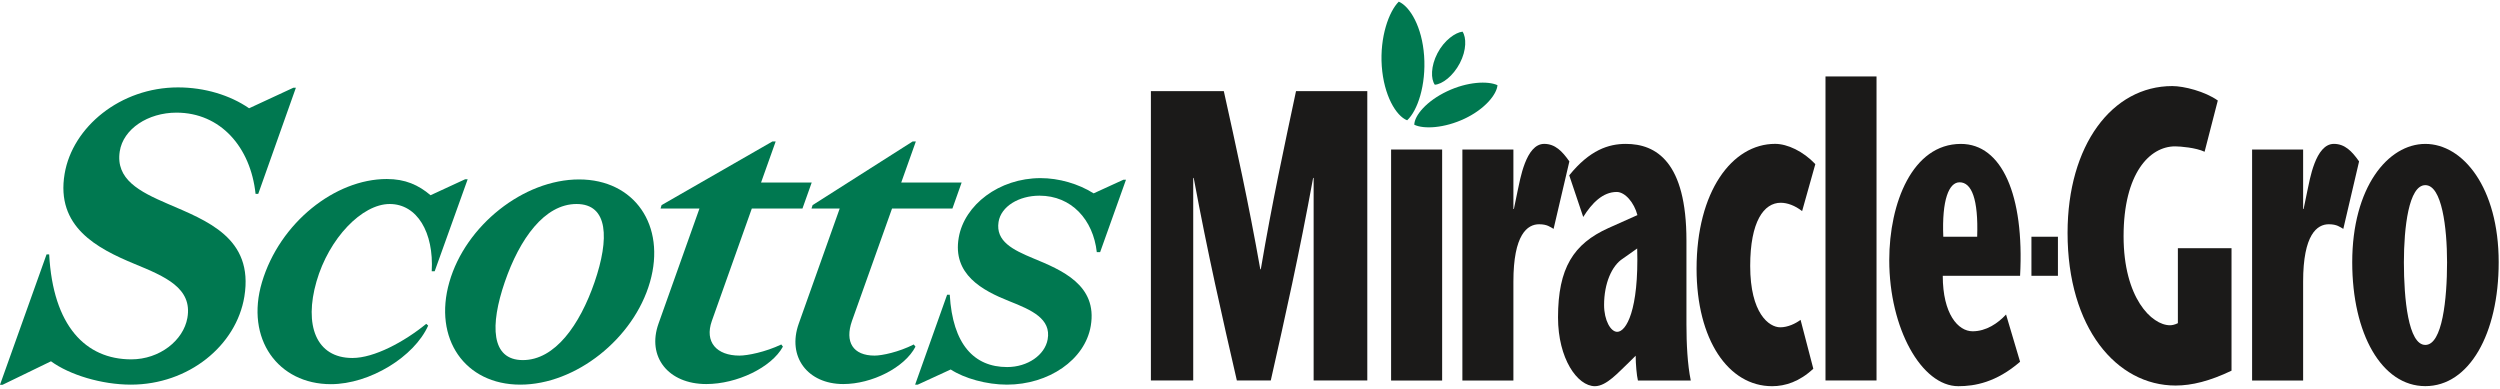
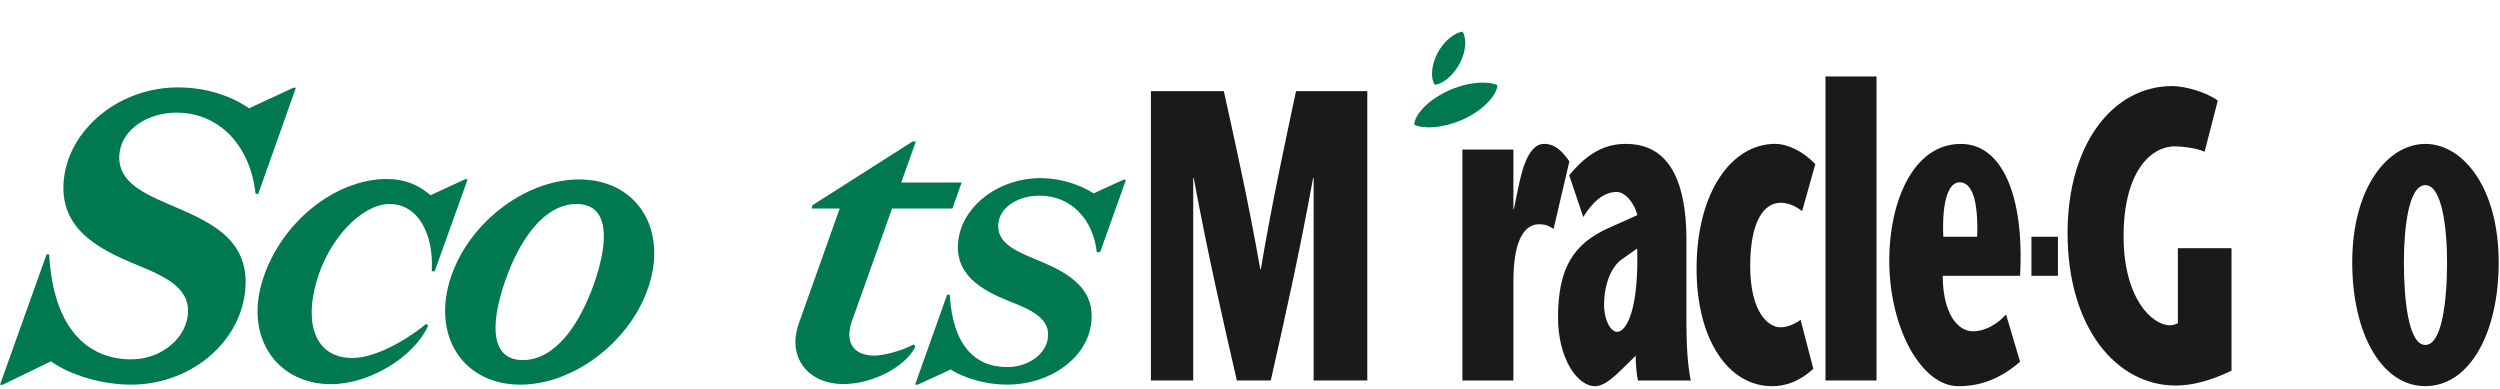
<svg xmlns="http://www.w3.org/2000/svg" width="495px" height="77px" viewBox="0 0 495 77" version="1.1">
  <title>smg_l_smg_l</title>
  <desc>Created with Sketch.</desc>
  <g id="Premium-Brands-Guide" stroke="none" stroke-width="1" fill="none" fill-rule="evenodd">
    <g id="Premium-Brands-Design-Template" transform="translate(-713, -626)">
      <g id="smg_l_smg_l" transform="translate(713, 626)">
        <path d="M270.725,75.333 L260.099,75.333 L260.099,35.231 L259.997,35.231 C257.267,50.211 254.44,62.814 251.614,75.333 L244.896,75.333 C242.015,62.814 239.137,50.211 236.355,35.231 L236.258,35.231 L236.258,75.333 L227.878,75.333 L227.878,18.046 L242.316,18.046 C244.741,29.014 247.169,39.896 249.539,53.317 L249.639,53.317 C251.914,39.896 254.29,29.014 256.612,18.046 L270.725,18.046 L270.725,75.333" id="Fill-1" fill="#1B1A19" />
-         <polygon id="Fill-2" fill="#1B1A19" points="275.437 75.347 285.544 75.347 285.544 29.606 275.437 29.606" />
        <path d="M299.653,41.382 L299.75,41.382 L300.503,37.728 C300.965,35.716 302.071,28.488 305.748,28.488 C307.916,28.488 309.327,29.949 310.735,31.961 L307.61,45.32 C306.961,44.953 306.351,44.404 304.741,44.404 C302.423,44.404 299.653,46.413 299.653,55.772 L299.653,75.347 L289.552,75.347 L289.552,29.606 L299.653,29.606 L299.653,41.382" id="Fill-3" fill="#1B1A19" />
        <path d="M323.864,70.434 C323.864,72.068 324.065,74.347 324.309,75.347 L334.774,75.347 C334.12,72.165 333.916,68.069 333.916,64.24 L333.916,47.637 C333.916,32.062 327.933,28.491 321.913,28.491 C318.509,28.491 314.786,29.681 310.708,34.715 L313.48,42.961 C315.191,40.208 317.359,38.008 320.111,38.008 C321.764,38.008 323.567,40.117 324.209,42.591 L318.458,45.16 C311.56,48.281 308.489,53.048 308.489,62.863 C308.489,70.993 312.316,76.466 315.795,76.466 C318.106,76.466 320.51,73.64 322.463,71.816 L323.864,70.434 Z M324.163,49.198 C324.516,61.488 321.959,65.703 320.209,65.703 C318.908,65.703 317.608,63.412 317.608,60.386 C317.608,56.075 319.158,52.592 321.31,51.213 L324.163,49.198 L324.163,49.198 Z" id="Fill-4" fill="#1B1A19" />
        <path d="M359.037,73.008 C356.311,75.558 353.491,76.466 350.875,76.466 C342.217,76.466 335.921,67.266 335.921,53.212 C335.921,37.959 342.917,28.485 351.476,28.485 C353.894,28.485 357.019,29.941 359.435,32.493 L356.819,41.8 C355.405,40.695 353.894,40.147 352.582,40.147 C349.263,40.147 346.539,43.825 346.539,52.661 C346.539,62.046 350.267,64.806 352.489,64.806 C353.998,64.806 355.504,64.072 356.514,63.333 L359.037,73.008" id="Fill-5" fill="#1B1A19" />
        <polygon id="Fill-6" fill="#1B1A19" points="361.448 75.333 371.552 75.333 371.552 15.137 361.448 15.137" />
        <path d="M399.977,54.605 C400.838,38.654 396.388,28.494 388.251,28.494 C378.664,28.494 374.072,40.204 374.072,51.511 C374.072,65.039 380.482,76.466 387.749,76.466 C390.98,76.466 395.226,75.734 399.977,71.629 L397.199,62.271 C395.583,64.022 393.253,65.594 390.575,65.594 C387.701,65.594 384.667,62.175 384.667,54.605 L399.977,54.605 Z M402.224,54.605 L407.47,54.605 L407.47,46.871 L402.224,46.871 L402.224,54.605 Z M384.772,46.871 C384.471,39.566 385.884,36.095 387.998,36.095 C390.37,36.095 391.735,39.385 391.481,46.871 L384.772,46.871 L384.772,46.871 Z" id="Fill-7" fill="#1B1A19" />
        <path d="M441.841,49.149 L441.841,73.395 C437.561,75.443 433.993,76.336 430.77,76.336 C419.056,76.336 409.377,64.888 409.377,46.116 C409.377,28.737 418.195,17.041 430.112,17.041 C432.427,17.041 436.605,18.107 439.125,19.902 L436.509,30.048 C434.795,29.229 431.675,28.98 430.667,28.98 C425.638,28.98 420.469,34.312 420.469,46.773 C420.469,58.984 426.042,64.4 429.658,64.4 C430.012,64.4 430.568,64.317 431.219,63.991 L431.219,49.149 L441.841,49.149" id="Fill-8" fill="#1B1A19" />
-         <path d="M456.019,41.382 L456.114,41.382 L456.868,37.728 C457.318,35.716 458.429,28.488 462.109,28.488 C464.277,28.488 465.69,29.949 467.099,31.961 L463.974,45.32 C463.319,44.953 462.712,44.404 461.103,44.404 C458.786,44.404 456.019,46.413 456.019,55.772 L456.019,75.347 L445.915,75.347 L445.915,29.606 L456.019,29.606 L456.019,41.382" id="Fill-9" fill="#1B1A19" />
        <path d="M480.217,76.454 C488.895,76.454 494.74,66.098 494.74,51.927 C494.74,37.116 487.635,28.494 480.217,28.494 C472.798,28.494 465.742,37.116 465.742,51.927 C465.742,66.098 471.587,76.454 480.217,76.454 Z M480.217,36.659 C483.498,36.659 484.518,45.07 484.518,51.927 C484.518,59.153 483.604,68.295 480.217,68.295 C476.836,68.295 475.971,59.153 475.971,51.927 C475.971,45.07 476.924,36.659 480.217,36.659 L480.217,36.659 Z" id="Fill-10" fill="#1B1A19" />
        <path d="M289.582,6.267 C290.351,7.415 290.398,9.924 289.05,12.504 C287.703,15.084 285.557,16.672 284.094,16.778 C283.291,15.667 283.271,13.12 284.616,10.54 C285.963,7.962 288.15,6.43 289.582,6.267" id="Fill-11" fill="#007850" />
-         <path d="M276.959,0.328 C279.166,1.279 281.567,5.289 281.975,11.056 C282.382,16.822 280.686,21.921 278.612,23.819 C276.403,22.961 273.999,18.86 273.59,13.093 C273.188,7.331 274.994,2.275 276.959,0.328" id="Fill-12" fill="#007850" />
        <path d="M296.502,16.865 C294.593,15.994 290.556,16.158 286.512,18.082 C282.467,20.001 280.076,22.836 280.025,24.693 L280.025,24.695 C281.867,25.599 285.974,25.405 290.019,23.483 C294.058,21.563 296.357,18.681 296.502,16.865" id="Fill-13" fill="#007850" />
-         <path d="M148.86,41.288 L158.888,41.288 L160.72,36.135 L150.691,36.135 L153.585,28.007 L152.945,28.007 L130.993,40.61 L130.791,41.288 L138.494,41.288 L130.389,64.069 C128.044,70.642 132.307,76.042 139.844,76.042 C145.893,76.042 152.758,72.769 155.016,68.636 L154.698,68.204 C151.514,69.717 147.996,70.408 146.419,70.408 C141.886,70.408 139.465,67.72 140.947,63.539 L148.86,41.288" id="Fill-14" fill="#007850" />
        <path d="M176.624,41.288 L188.58,41.288 L190.406,36.135 L178.445,36.135 L181.339,28.007 L180.708,28.007 L160.898,40.61 L160.675,41.288 L166.261,41.288 L158.157,64.069 C155.809,70.642 159.916,76.042 166.968,76.042 C172.644,76.042 179.143,72.769 181.265,68.636 L180.923,68.204 C177.94,69.717 174.627,70.408 173.17,70.408 C168.896,70.408 167.223,67.72 168.693,63.539 L176.624,41.288" id="Fill-15" fill="#007850" />
        <path d="M114.157,40.393 C107.796,40.393 102.881,47.307 99.947,55.841 C97.017,64.382 97.176,71.298 103.526,71.298 C109.869,71.298 114.79,64.382 117.732,55.841 C120.656,47.307 120.492,40.393 114.157,40.393 Z M128.697,55.841 C125.484,67.064 113.982,76.158 103.019,76.158 C92.042,76.158 85.754,67.064 88.977,55.841 C92.187,44.631 103.687,35.529 114.657,35.529 C125.634,35.529 131.913,44.631 128.697,55.841 L128.697,55.841 Z" id="Fill-16" fill="#007850" />
        <path d="M62.662,55.746 C65.137,47.146 71.695,40.393 77.156,40.393 C82.593,40.393 85.922,46.019 85.481,53.715 L86.064,53.715 L92.599,35.496 L92.087,35.496 L85.251,38.655 C82.853,36.628 80.257,35.444 76.58,35.444 C66.364,35.444 55.39,44.079 51.872,55.87 C48.52,67.112 55.076,76.066 65.512,76.066 C73.234,76.066 82.036,70.617 84.779,64.468 L84.4,64.119 C80.025,67.69 74.09,70.881 69.78,70.881 C62.546,70.881 60.187,64.349 62.662,55.746" id="Fill-17" fill="#007850" />
        <path d="M33.163,40.335 C40.914,43.688 50.282,47.08 48.384,58.724 C46.795,68.44 37.323,76.158 25.913,76.158 C20.123,76.158 13.768,74.223 10.097,71.535 L0.512,76.185 L0,76.185 L9.216,50.376 L9.738,50.376 C10.493,64.521 16.952,71.153 25.991,71.153 C31.617,71.153 36.324,67.394 37.102,62.942 C38.143,57.03 32.678,54.745 26.638,52.254 C19.235,49.186 11.019,44.923 12.795,34.415 C14.36,25.137 23.844,17.306 35.241,17.306 C40.522,17.306 45.551,18.84 49.321,21.439 L58.077,17.377 L58.584,17.377 L51.133,38.382 L50.602,38.382 C49.62,29.146 43.672,22.303 34.935,22.303 C29.31,22.303 24.388,25.525 23.709,29.979 C22.864,35.496 27.594,37.933 33.163,40.335" id="Fill-18" fill="#007850" />
        <path d="M222.446,35.582 L216.54,38.285 C213.522,36.38 209.65,35.268 206.036,35.268 C197.785,35.268 190.952,40.591 189.833,47.022 C188.548,54.327 194.501,57.515 199.853,59.639 C204.236,61.377 208.183,63.101 207.435,67.209 C206.878,70.29 203.484,72.677 199.416,72.677 C192.878,72.677 188.621,68.186 188.053,58.362 L187.525,58.362 L181.191,76.17 L181.694,76.17 L188.239,73.157 C190.922,74.913 195.339,76.158 199.369,76.158 C207.611,76.158 214.837,71.266 215.973,64.521 C217.343,56.423 210.188,53.466 204.567,51.143 C200.536,49.465 197.117,47.776 197.712,43.945 C198.201,40.853 201.755,38.744 205.82,38.744 C212.15,38.744 216.45,43.501 217.164,49.916 L217.829,49.916 L222.947,35.582 L222.446,35.582" id="Fill-19" fill="#007850" />
      </g>
    </g>
  </g>
</svg>